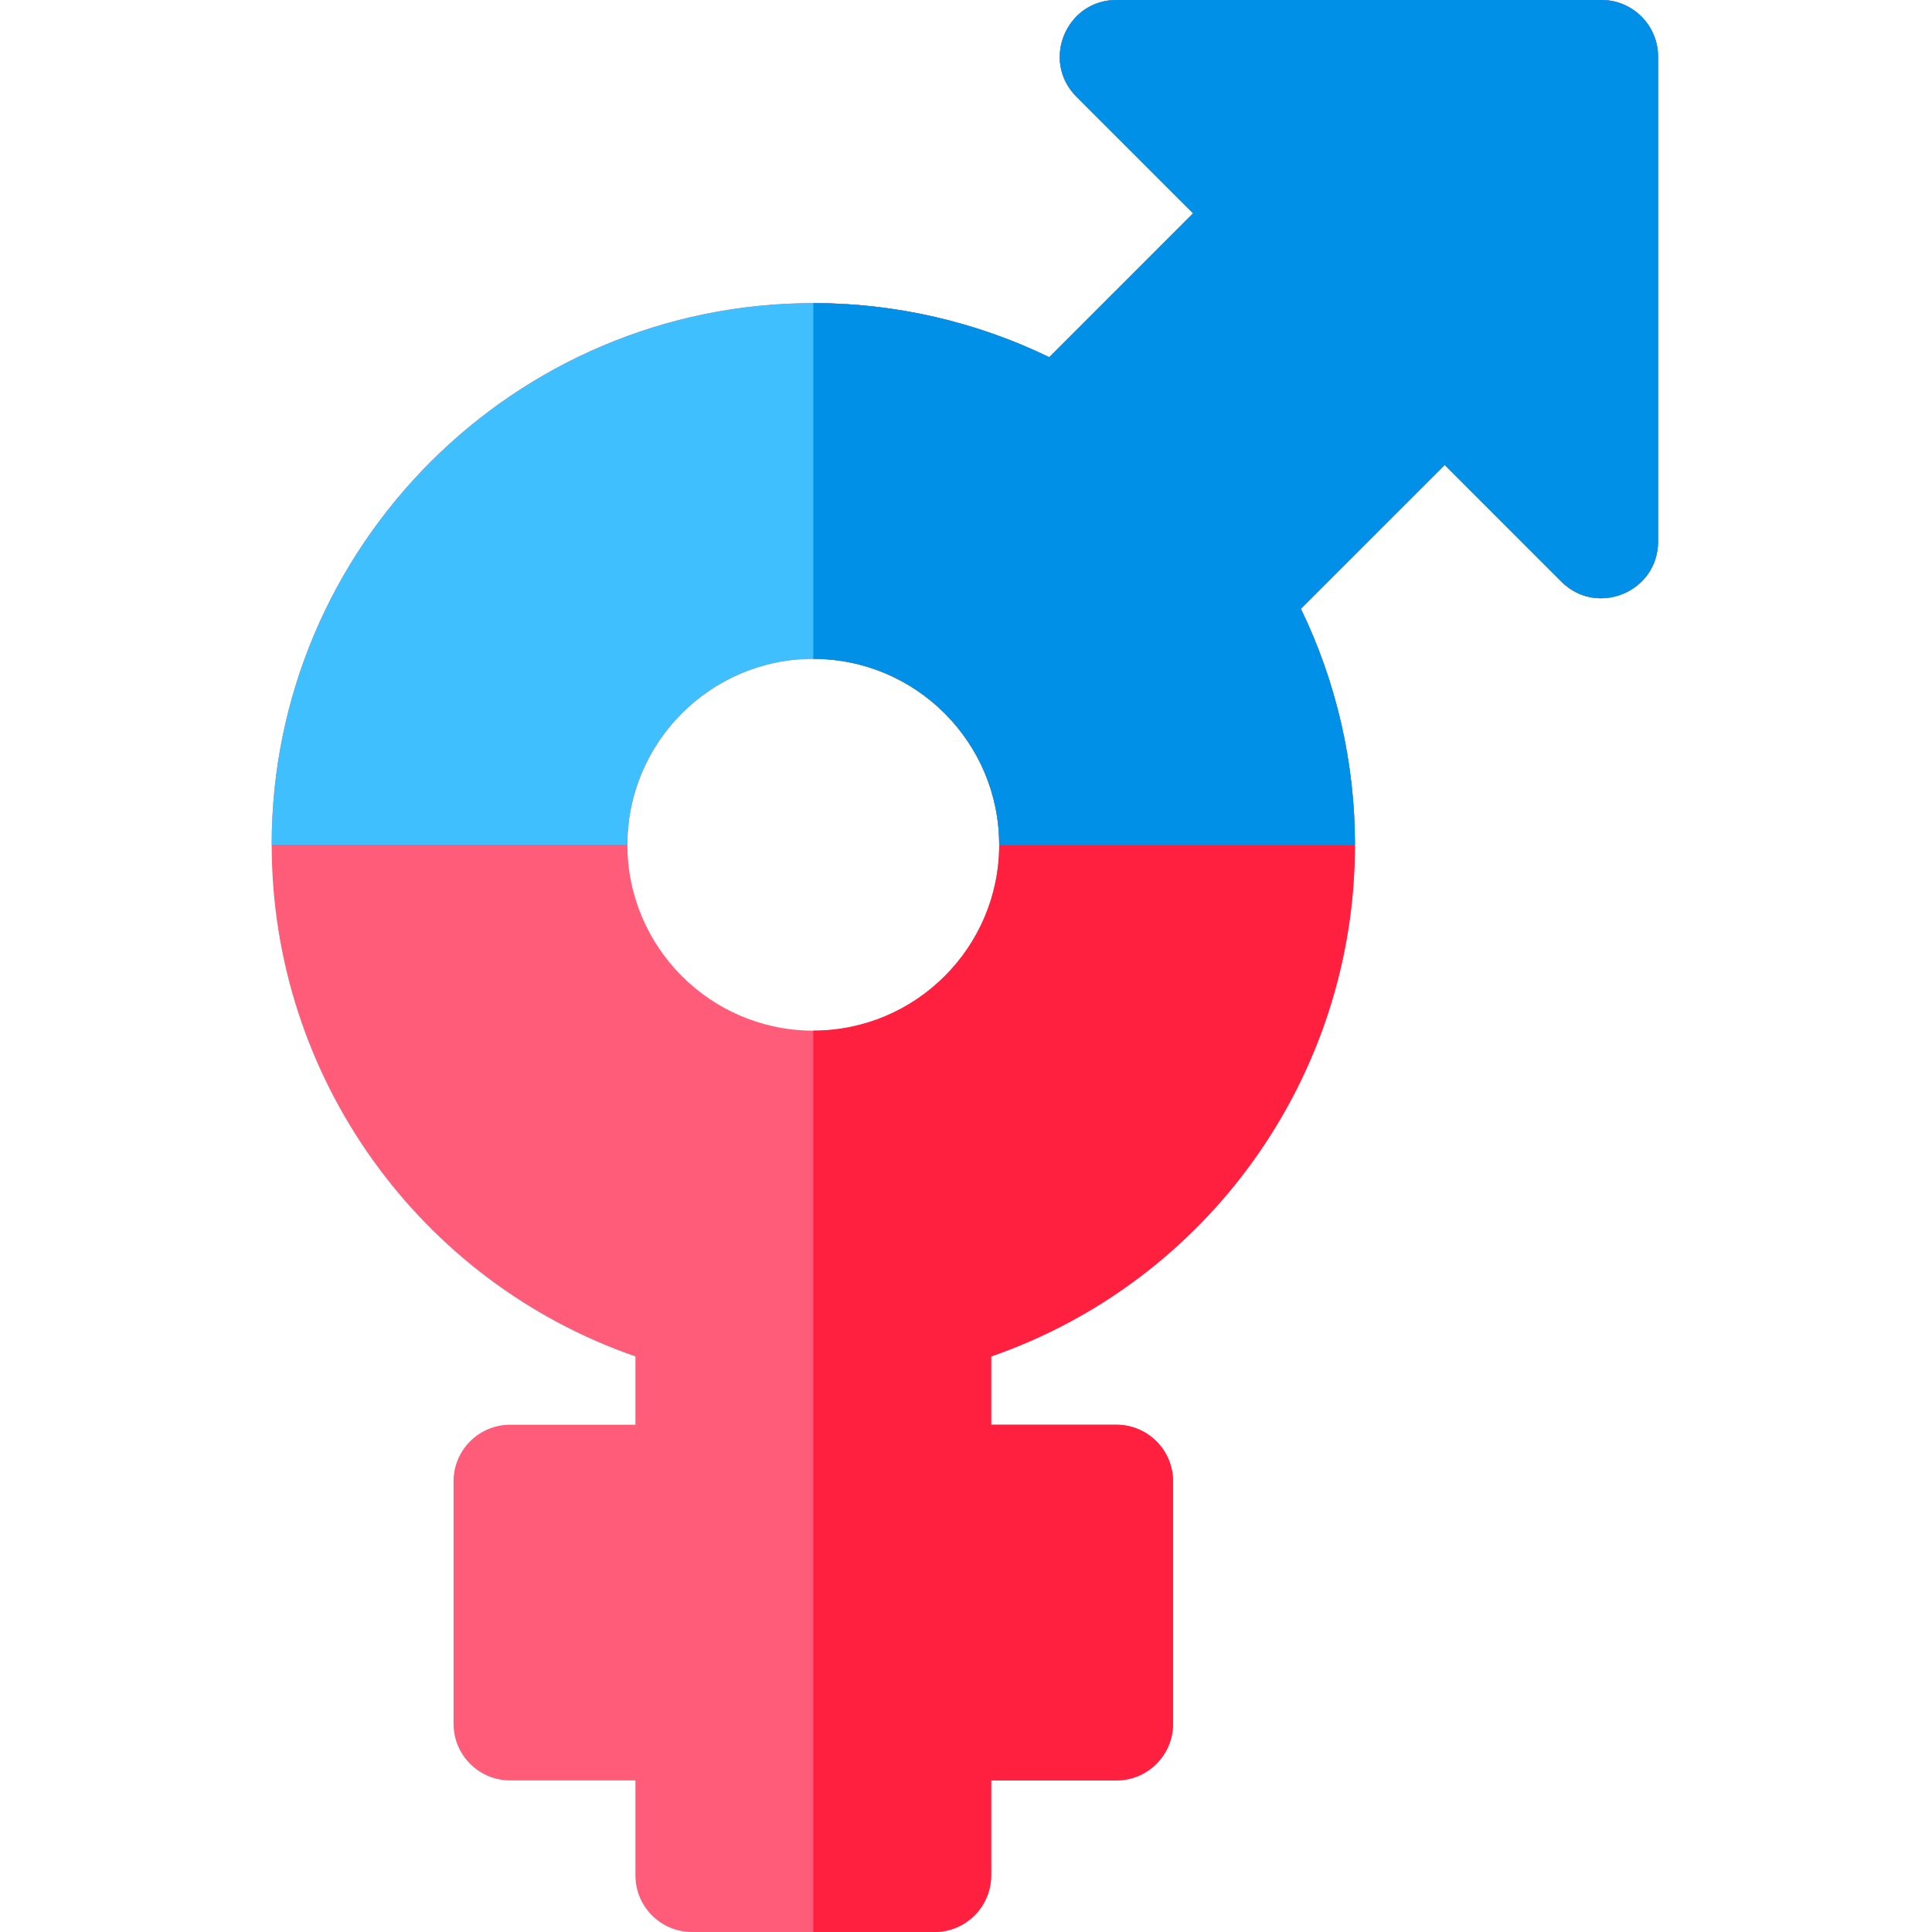
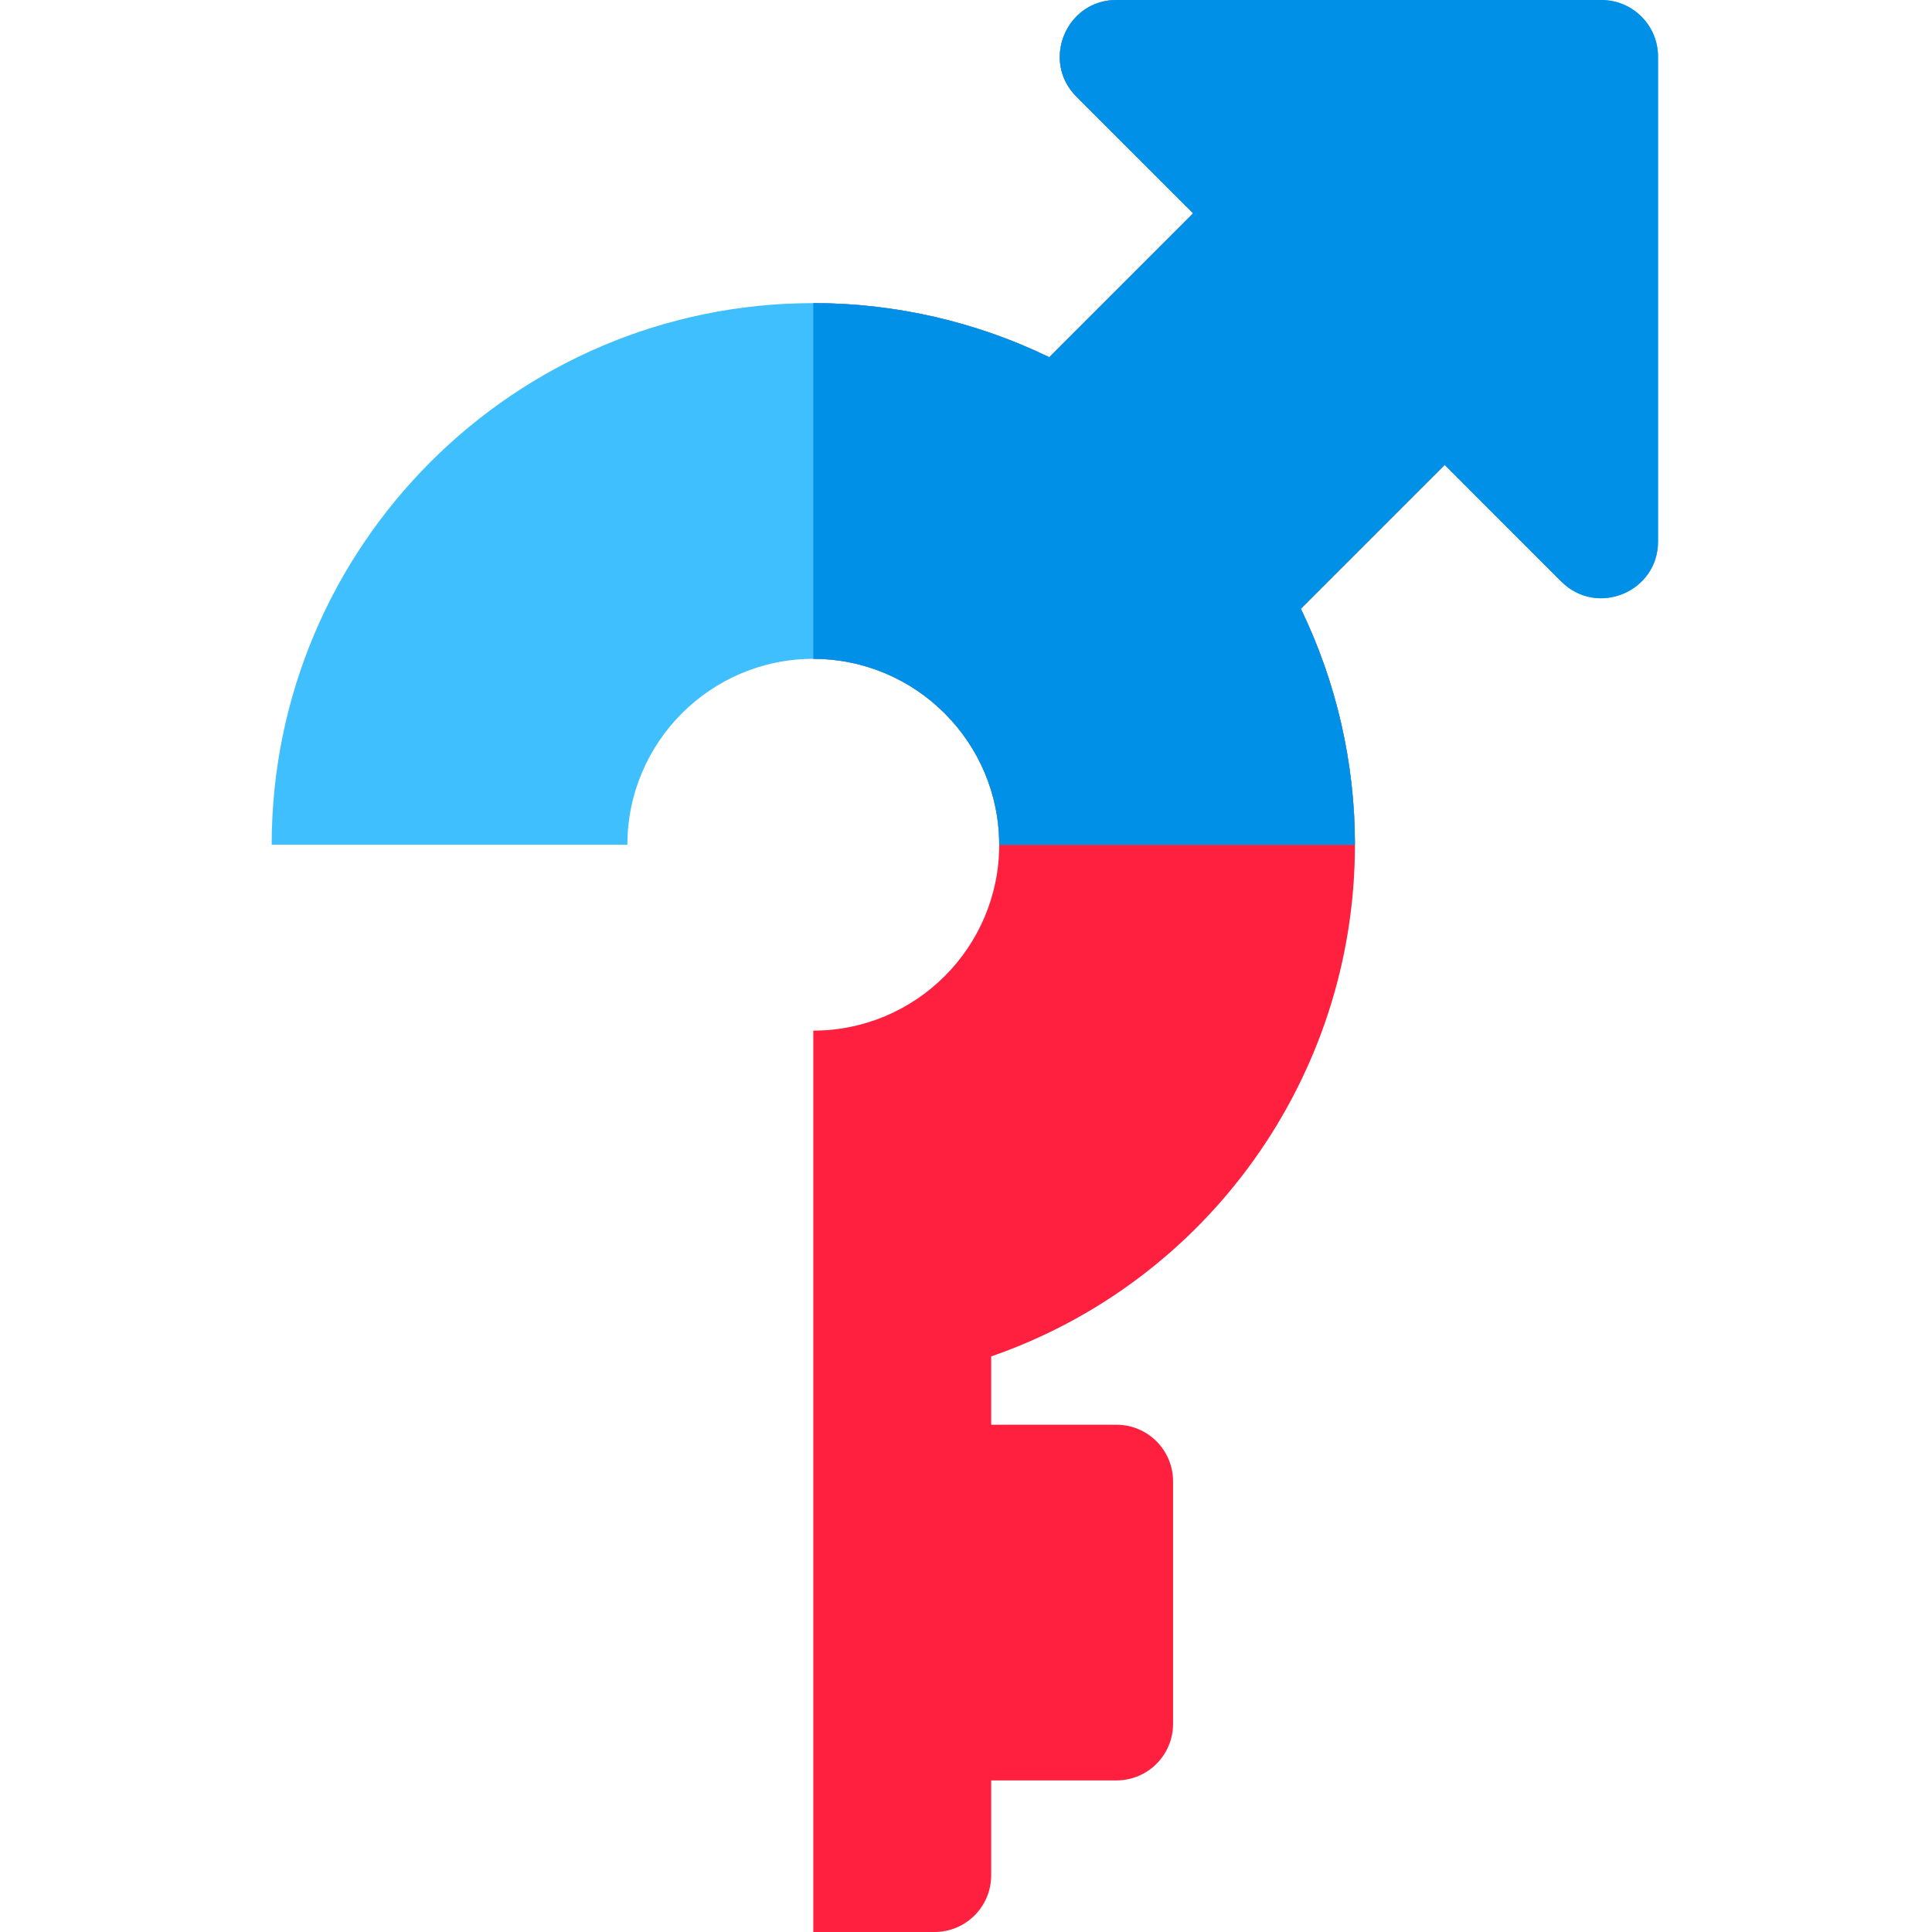
<svg xmlns="http://www.w3.org/2000/svg" height="512pt" viewBox="-72 0 512 512" width="512pt">
-   <path d="m352.398 0h-128.531c-13.336 0-20.035 16.176-10.605 25.605l30.938 30.938-38.121 38.121c-19.414-9.402-40.809-14.332-62.547-14.332-79.145 0-143.531 64.391-143.531 143.531 0 61.555 39.09 115.738 96.398 135.609v18.094h-33.199c-8.285 0-15 6.715-15 15v64.266c0 8.285 6.715 15 15 15h33.199v25.168c0 8.285 6.719 15 15 15h64.27c8.281 0 15-6.715 15-15v-25.168h33.199c8.285 0 15-6.715 15-15v-64.266c0-8.285-6.715-15-15-15h-33.199v-18.094c57.309-19.867 96.398-74.055 96.398-135.605 0-21.734-4.93-43.137-14.332-62.547l38.121-38.121 30.938 30.941c9.43 9.434 25.605 2.723 25.605-10.609v-128.531c0-8.285-6.715-15-15-15zm-208.867 273.133c-27.164 0-49.266-22.102-49.266-49.266 0-27.168 22.102-49.27 49.266-49.27 27.168 0 49.27 22.102 49.27 49.27 0 27.164-22.102 49.266-49.27 49.266zm0 0" fill="#ff5c79" />
-   <path d="m352.398 0h-128.527c-13.34 0-20.043 16.18-10.609 25.609l30.938 30.93-38.121 38.133c-19.406-9.41-40.809-14.344-62.547-14.344v94.273c27.168 0 49.27 22.098 49.27 49.27 0 27.16-22.102 49.258-49.27 49.258v238.871h32.141c8.277 0 15-6.719 15-15v-25.172h33.199c8.277 0 15-6.707 15-15v-64.258c0-8.289-6.723-15-15-15h-33.199v-18.102c57.309-19.867 96.398-74.047 96.398-135.598 0-21.742-4.93-43.141-14.34-62.551l38.129-38.121 30.93 30.941c9.43 9.43 25.609 2.73 25.609-10.609v-128.531c0-8.281-6.719-15-15-15zm0 0" fill="#ff1f3e" />
+   <path d="m352.398 0h-128.527c-13.34 0-20.043 16.18-10.609 25.609l30.938 30.93-38.121 38.133c-19.406-9.41-40.809-14.344-62.547-14.344v94.273c27.168 0 49.27 22.098 49.27 49.27 0 27.16-22.102 49.258-49.27 49.258v238.871h32.141c8.277 0 15-6.719 15-15v-25.172h33.199c8.277 0 15-6.707 15-15v-64.258c0-8.289-6.723-15-15-15h-33.199v-18.102c57.309-19.867 96.398-74.047 96.398-135.598 0-21.742-4.93-43.141-14.34-62.551l38.129-38.121 30.93 30.941v-128.531c0-8.281-6.719-15-15-15zm0 0" fill="#ff1f3e" />
  <path d="m310.855 123.199 30.938 30.941c9.43 9.434 25.605 2.723 25.605-10.609v-128.531c0-8.285-6.715-15-15-15h-128.531c-13.336 0-20.035 16.176-10.605 25.605l30.938 30.938-38.121 38.121c-19.414-9.402-40.809-14.332-62.547-14.332-79.145 0-143.531 64.391-143.531 143.531h94.266c0-27.164 22.102-49.266 49.27-49.266 27.164 0 49.266 22.102 49.266 49.27h94.266c0-21.734-4.93-43.137-14.332-62.547zm0 0" fill="#40bfff" />
  <path d="m367.398 15v128.531c0 13.34-16.18 20.039-25.609 10.609l-30.93-30.941-38.129 38.121c9.41 19.41 14.34 40.809 14.34 62.551h-94.27c0-27.172-22.102-49.27-49.27-49.27v-94.273c21.738 0 43.141 4.934 62.547 14.344l38.121-38.133-30.938-30.93c-9.434-9.43-2.73-25.609 10.609-25.609h128.527c8.281 0 15 6.719 15 15zm0 0" fill="#0090e8" />
</svg>